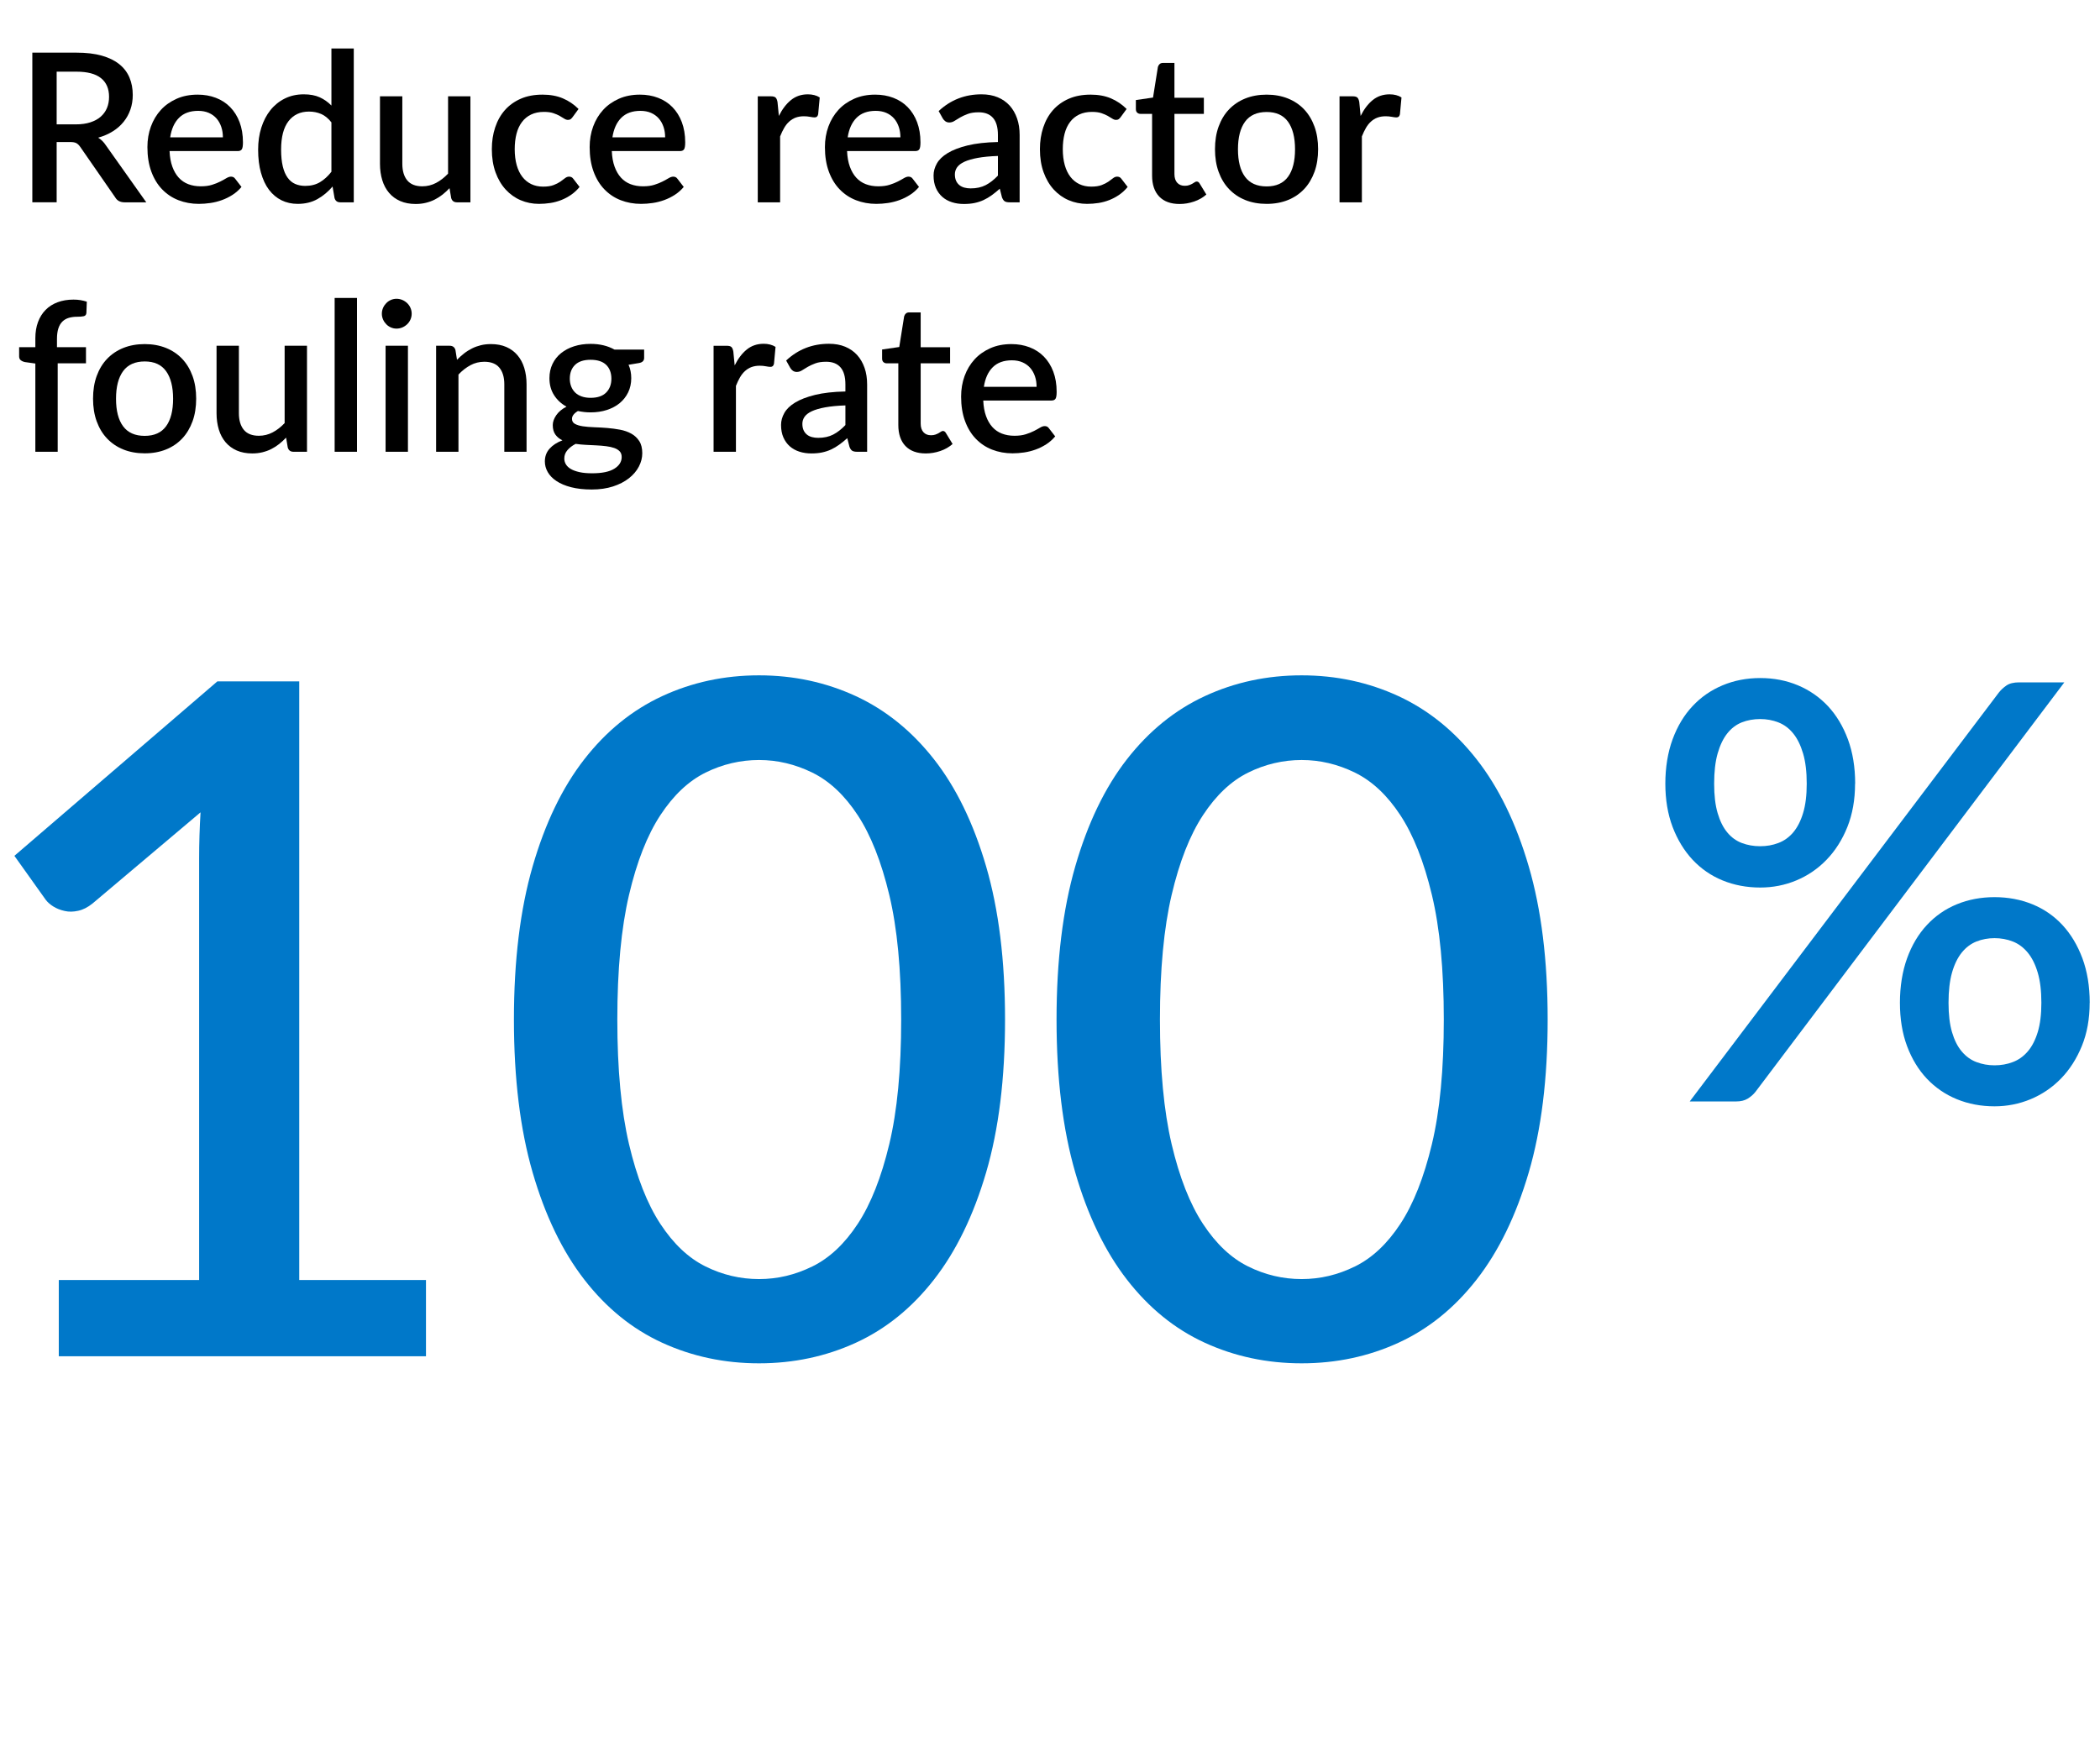
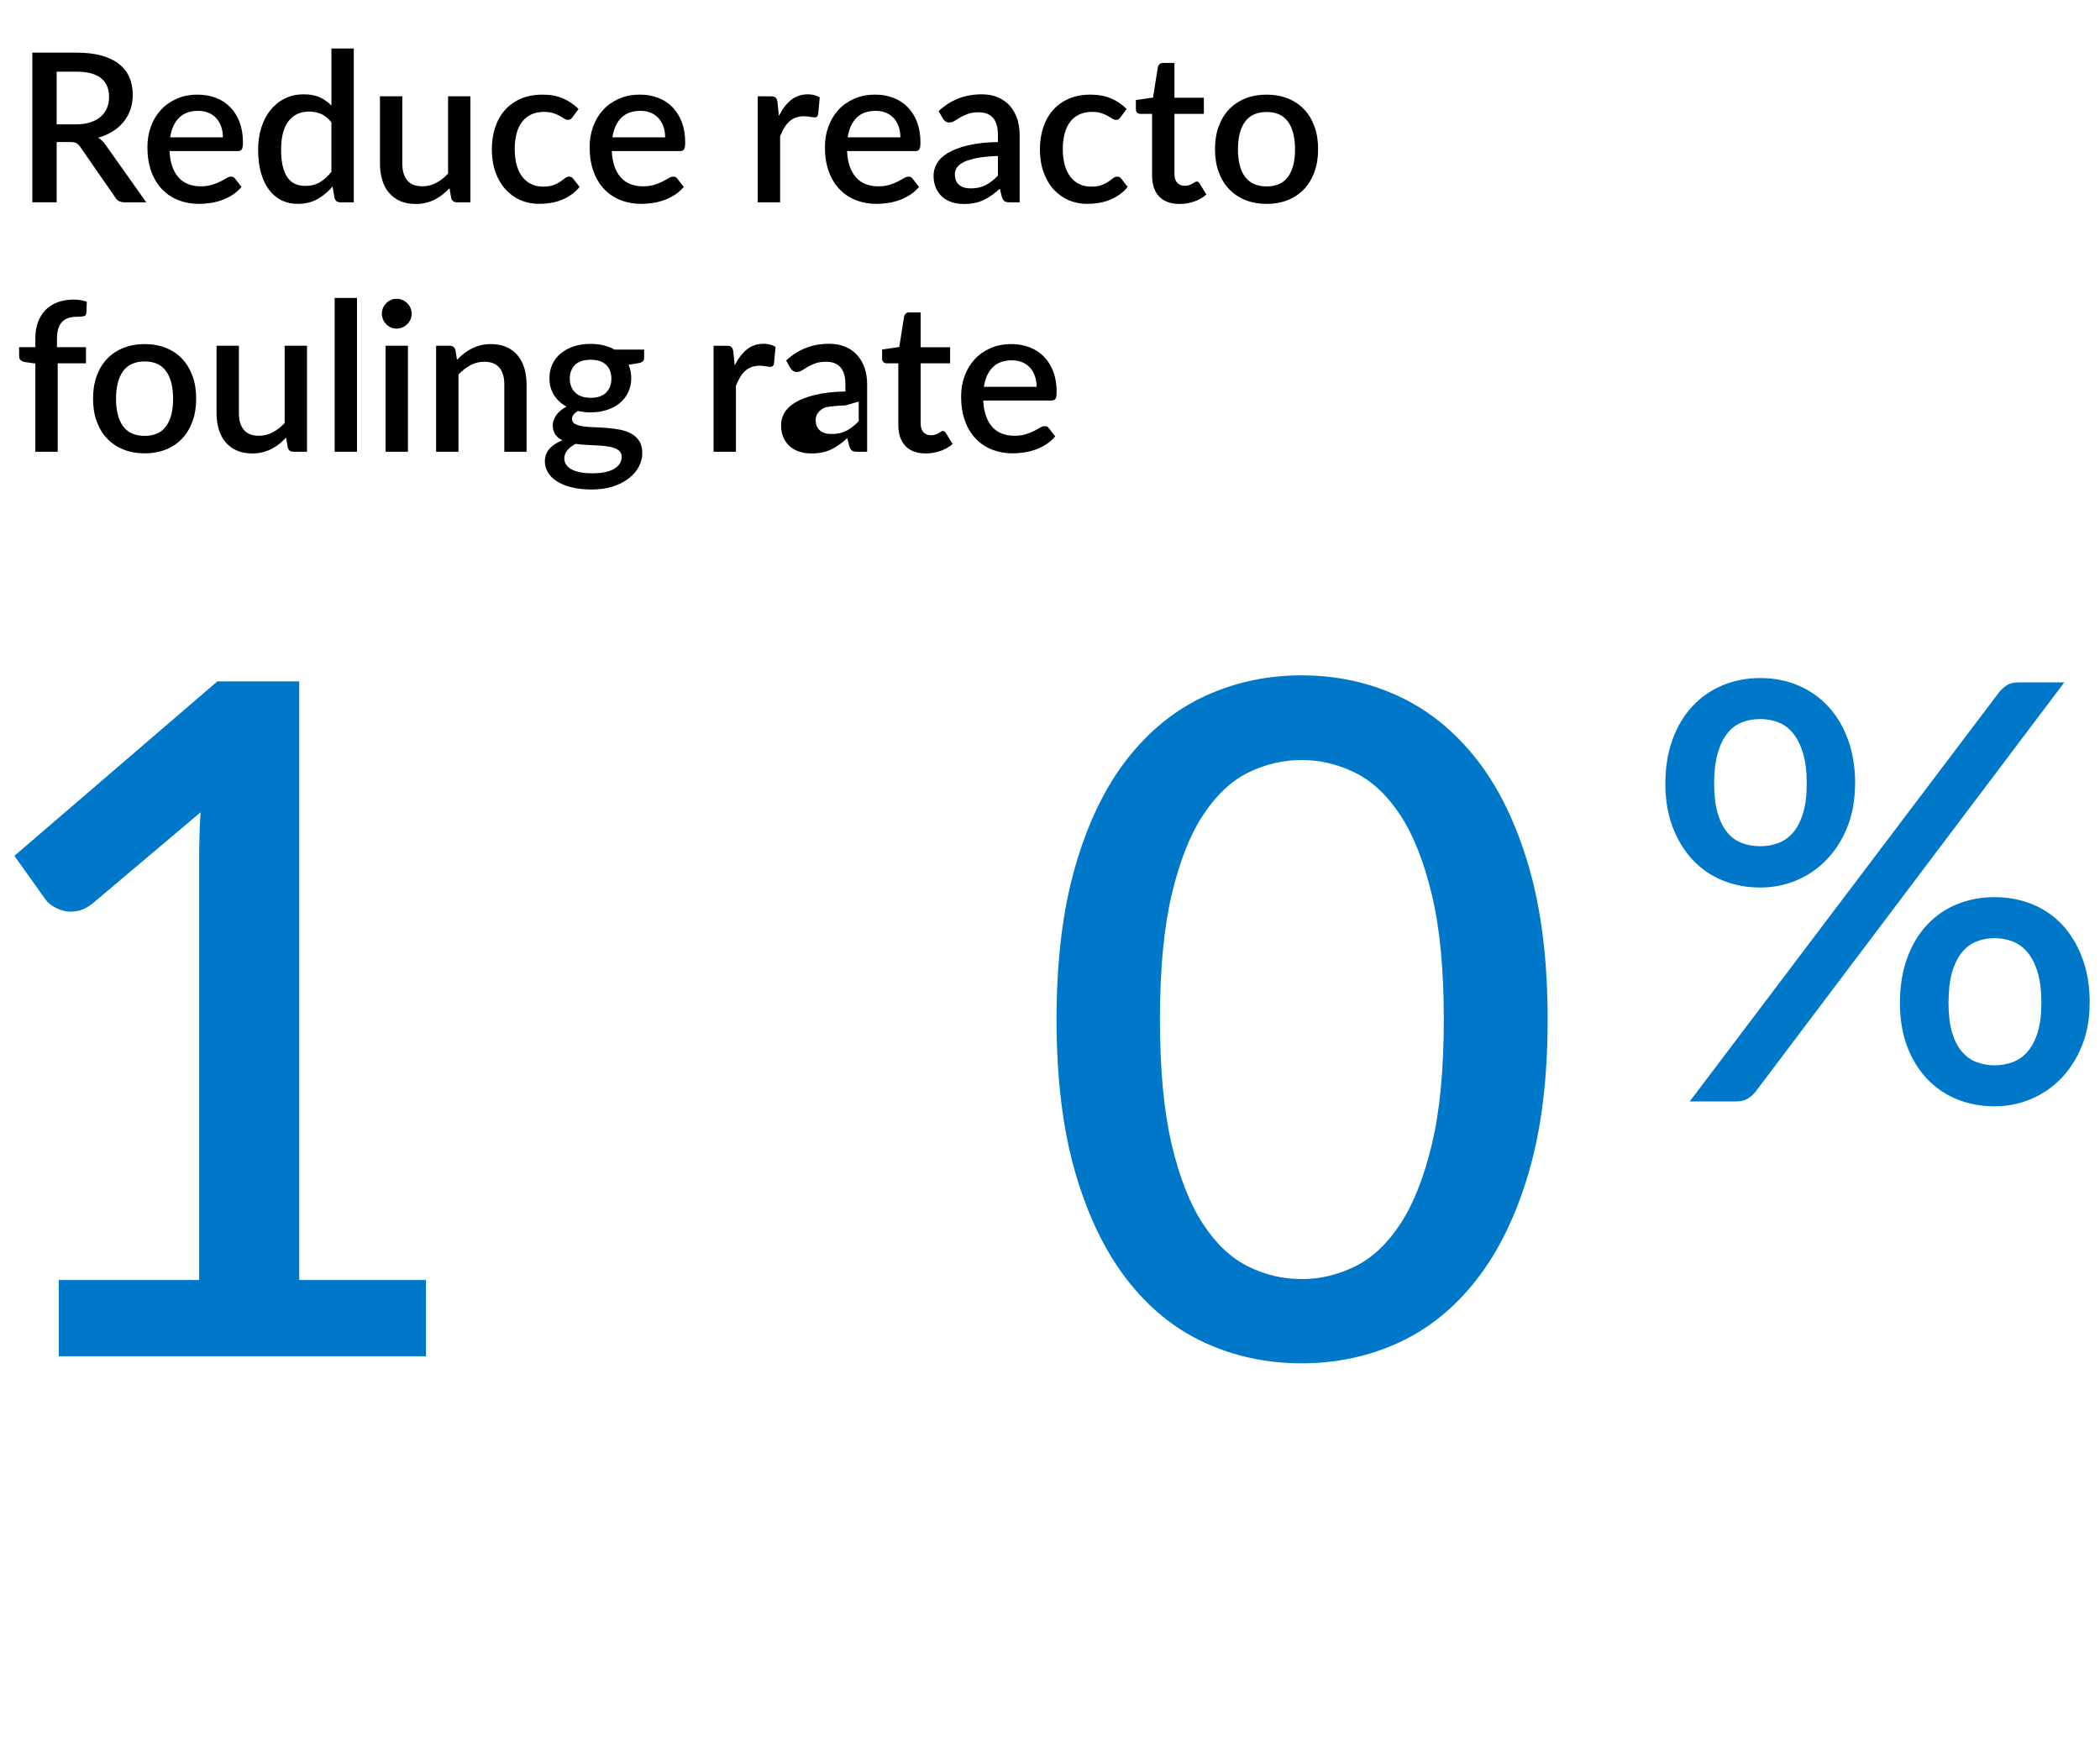
<svg xmlns="http://www.w3.org/2000/svg" id="Layer_1" viewBox="0 0 404 336">
  <defs>
    <style>.cls-1{clip-path:url(#clippath);}.cls-2{fill:none;}.cls-2,.cls-3,.cls-4{stroke-width:0px;}.cls-3{fill:#000;}.cls-5{isolation:isolate;}.cls-4{fill:#0078c9;}</style>
    <clipPath id="clippath">
      <rect class="cls-2" x="-.74" y="0" width="372.32" height="104.98" />
    </clipPath>
  </defs>
  <g class="cls-5">
    <g class="cls-5">
      <path class="cls-4" d="M356.88,150.79c0,3.1-.5,5.88-1.48,8.34-.99,2.46-2.32,4.56-4,6.3-1.68,1.74-3.62,3.06-5.82,3.98-2.2.92-4.52,1.37-6.94,1.37-2.61,0-5.03-.46-7.25-1.37-2.22-.91-4.14-2.24-5.77-3.98-1.62-1.74-2.9-3.84-3.84-6.3-.93-2.46-1.4-5.25-1.4-8.34s.47-6.02,1.4-8.54c.93-2.52,2.21-4.65,3.84-6.38,1.62-1.74,3.55-3.07,5.77-4,2.22-.93,4.64-1.4,7.25-1.4s5.03.47,7.25,1.4c2.22.93,4.14,2.27,5.77,4,1.62,1.74,2.9,3.86,3.84,6.38.93,2.52,1.4,5.37,1.4,8.54ZM384.54,133.26c.41-.52.91-.98,1.48-1.37.58-.39,1.39-.59,2.44-.59h8.68l-59.42,78.79c-.41.52-.92.96-1.51,1.32-.6.36-1.33.53-2.18.53h-8.96l59.47-78.68ZM347.58,150.79c0-2.28-.23-4.21-.7-5.8-.47-1.59-1.1-2.87-1.9-3.86-.8-.99-1.76-1.7-2.86-2.13-1.1-.43-2.27-.64-3.5-.64s-2.45.21-3.53.64c-1.08.43-2.02,1.14-2.8,2.13s-1.4,2.28-1.85,3.86c-.45,1.59-.67,3.52-.67,5.8s.22,4.13.67,5.66c.45,1.53,1.06,2.77,1.85,3.72.78.95,1.72,1.63,2.8,2.04,1.08.41,2.26.62,3.53.62s2.4-.2,3.5-.62c1.1-.41,2.05-1.09,2.86-2.04.8-.95,1.44-2.19,1.9-3.72.47-1.53.7-3.42.7-5.66ZM402.01,192.95c0,3.1-.5,5.88-1.51,8.34s-2.35,4.55-4.03,6.27c-1.68,1.72-3.62,3.03-5.82,3.95-2.2.91-4.52,1.37-6.94,1.37-2.61,0-5.03-.46-7.25-1.37-2.22-.91-4.14-2.23-5.77-3.95-1.62-1.72-2.89-3.81-3.81-6.27-.92-2.46-1.37-5.25-1.37-8.34s.46-6.02,1.37-8.54c.91-2.52,2.18-4.66,3.81-6.41,1.62-1.75,3.55-3.09,5.77-4,2.22-.91,4.64-1.37,7.25-1.37s5.04.46,7.28,1.37c2.24.92,4.17,2.25,5.79,4,1.62,1.75,2.9,3.89,3.84,6.41.93,2.52,1.4,5.37,1.4,8.54ZM392.72,192.95c0-2.28-.23-4.21-.7-5.8-.47-1.59-1.11-2.87-1.93-3.86-.82-.99-1.78-1.7-2.88-2.13-1.1-.43-2.27-.64-3.5-.64s-2.39.21-3.47.64c-1.08.43-2.03,1.14-2.83,2.13-.8.99-1.43,2.28-1.88,3.86-.45,1.59-.67,3.52-.67,5.8s.22,4.13.67,5.66c.45,1.53,1.07,2.77,1.88,3.72.8.95,1.74,1.63,2.83,2.04,1.08.41,2.24.62,3.47.62s2.4-.2,3.5-.62c1.1-.41,2.06-1.09,2.88-2.04.82-.95,1.46-2.19,1.93-3.72.47-1.53.7-3.42.7-5.66Z" />
    </g>
  </g>
  <g class="cls-1">
    <g class="cls-5">
      <g class="cls-5">
        <path class="cls-3" d="M28.14,38.93h-4.18c-.83,0-1.43-.32-1.8-.96l-6.72-9.7c-.23-.33-.47-.57-.74-.72-.27-.15-.67-.22-1.2-.22h-2.6v11.6h-4.68V10.13h8.48c1.89,0,3.52.19,4.89.58s2.49.94,3.37,1.65c.88.71,1.53,1.57,1.95,2.57s.63,2.11.63,3.34c0,1-.15,1.93-.45,2.8-.3.87-.73,1.65-1.3,2.36s-1.26,1.32-2.09,1.84c-.83.52-1.77.93-2.82,1.22.57.35,1.07.83,1.48,1.46l7.78,10.98ZM14.58,23.93c1.07,0,2-.13,2.8-.39.8-.26,1.47-.62,2-1.09.53-.47.93-1.02,1.2-1.67.27-.65.4-1.36.4-2.15,0-1.57-.52-2.77-1.56-3.6-1.04-.83-2.61-1.24-4.72-1.24h-3.8v10.14h3.68Z" />
        <path class="cls-3" d="M32.62,29.07c.05,1.16.23,2.16.54,3.01s.72,1.55,1.23,2.11c.51.56,1.13.98,1.84,1.25.71.27,1.51.41,2.39.41s1.57-.1,2.18-.29,1.15-.41,1.6-.64.84-.45,1.16-.64c.32-.19.61-.29.88-.29.35,0,.61.13.8.4l1.22,1.58c-.51.6-1.08,1.11-1.72,1.52-.64.41-1.32.75-2.04,1.01-.72.26-1.46.45-2.22.56s-1.5.17-2.22.17c-1.41,0-2.72-.24-3.93-.71-1.21-.47-2.25-1.17-3.14-2.09s-1.58-2.06-2.08-3.42-.75-2.93-.75-4.7c0-1.41.22-2.73.67-3.96.45-1.23,1.09-2.29,1.92-3.2.83-.91,1.85-1.62,3.04-2.15,1.19-.53,2.54-.79,4.05-.79,1.25,0,2.41.2,3.48.61,1.07.41,1.99,1,2.76,1.79.77.79,1.38,1.75,1.81,2.89.43,1.14.65,2.44.65,3.89,0,.67-.07,1.11-.22,1.34-.15.23-.41.34-.8.34h-13.1ZM42.88,26.43c0-.72-.1-1.39-.31-2.01s-.51-1.16-.91-1.62c-.4-.46-.9-.82-1.49-1.08s-1.28-.39-2.05-.39c-1.56,0-2.79.45-3.68,1.34-.89.89-1.46,2.15-1.7,3.76h10.14Z" />
        <path class="cls-3" d="M68.06,9.33v29.6h-2.6c-.57,0-.94-.27-1.1-.82l-.38-2.22c-.85,1-1.82,1.81-2.91,2.42-1.09.61-2.35.92-3.79.92-1.15,0-2.19-.23-3.12-.69s-1.73-1.13-2.4-2.01c-.67-.88-1.18-1.97-1.55-3.27-.37-1.3-.55-2.79-.55-4.47,0-1.52.2-2.93.61-4.22.41-1.29.99-2.42,1.75-3.37.76-.95,1.68-1.7,2.77-2.24,1.09-.54,2.3-.81,3.65-.81,1.2,0,2.22.19,3.06.57.84.38,1.59.91,2.26,1.59v-10.98h4.3ZM63.76,23.55c-.6-.77-1.26-1.31-1.98-1.62-.72-.31-1.5-.46-2.34-.46-1.68,0-2.99.62-3.94,1.85-.95,1.23-1.42,3.06-1.42,5.47,0,1.25.11,2.32.32,3.21s.52,1.61.92,2.17c.4.56.89.97,1.46,1.22.57.25,1.22.38,1.94.38,1.09,0,2.04-.24,2.83-.71.79-.47,1.53-1.14,2.21-2.01v-9.5Z" />
        <path class="cls-3" d="M90.5,18.53v20.4h-2.6c-.57,0-.94-.27-1.1-.82l-.32-1.9c-.43.45-.88.87-1.35,1.24-.47.37-.98.69-1.51.96s-1.1.47-1.71.62c-.61.15-1.26.22-1.95.22-1.12,0-2.11-.19-2.96-.56-.85-.37-1.57-.9-2.15-1.58-.58-.68-1.02-1.5-1.31-2.45-.29-.95-.44-2-.44-3.15v-12.98h4.3v12.98c0,1.37.32,2.44.95,3.2.63.76,1.6,1.14,2.89,1.14.95,0,1.83-.22,2.65-.65.82-.43,1.59-1.03,2.31-1.79v-14.88h4.3Z" />
        <path class="cls-3" d="M110.16,22.53c-.13.17-.26.31-.38.4-.12.09-.29.14-.52.14s-.46-.08-.71-.24c-.25-.16-.54-.34-.88-.53s-.75-.37-1.23-.53c-.48-.16-1.08-.24-1.8-.24-.93,0-1.75.17-2.45.5-.7.33-1.29.81-1.76,1.43-.47.62-.83,1.37-1.06,2.26s-.35,1.88-.35,2.99.13,2.17.38,3.06c.25.89.62,1.65,1.09,2.26.47.61,1.05,1.08,1.72,1.4s1.43.48,2.27.48,1.5-.1,2.02-.3c.52-.2.95-.42,1.3-.66.35-.24.64-.46.89-.66.25-.2.51-.3.79-.3.35,0,.61.13.8.4l1.22,1.58c-.49.6-1.04,1.11-1.64,1.52-.6.41-1.23.75-1.9,1.01-.67.26-1.36.45-2.08.56s-1.45.17-2.18.17c-1.27,0-2.45-.24-3.55-.71-1.1-.47-2.06-1.16-2.88-2.06-.82-.9-1.47-2-1.94-3.3-.47-1.3-.71-2.78-.71-4.45,0-1.51.21-2.9.64-4.19.43-1.29,1.05-2.4,1.87-3.33.82-.93,1.84-1.66,3.05-2.19,1.21-.53,2.61-.79,4.2-.79,1.48,0,2.78.24,3.91.72,1.13.48,2.13,1.16,3.01,2.04l-1.14,1.56Z" />
        <path class="cls-3" d="M117.7,29.07c.05,1.16.23,2.16.54,3.01s.72,1.55,1.23,2.11c.51.56,1.13.98,1.84,1.25.71.27,1.51.41,2.39.41s1.57-.1,2.18-.29,1.15-.41,1.6-.64.84-.45,1.16-.64c.32-.19.61-.29.88-.29.35,0,.61.13.8.4l1.22,1.58c-.51.6-1.08,1.11-1.72,1.52-.64.41-1.32.75-2.04,1.01-.72.26-1.46.45-2.22.56s-1.5.17-2.22.17c-1.41,0-2.72-.24-3.93-.71-1.21-.47-2.25-1.17-3.14-2.09s-1.58-2.06-2.08-3.42-.75-2.93-.75-4.7c0-1.41.22-2.73.67-3.96s1.09-2.29,1.92-3.2c.83-.91,1.85-1.62,3.04-2.15,1.19-.53,2.54-.79,4.05-.79,1.25,0,2.41.2,3.48.61,1.07.41,1.99,1,2.76,1.79.77.79,1.38,1.75,1.81,2.89.43,1.14.65,2.44.65,3.89,0,.67-.07,1.11-.22,1.34-.15.23-.41.34-.8.34h-13.1ZM127.96,26.43c0-.72-.1-1.39-.31-2.01s-.51-1.16-.91-1.62-.9-.82-1.49-1.08c-.59-.26-1.28-.39-2.05-.39-1.56,0-2.79.45-3.68,1.34s-1.46,2.15-1.7,3.76h10.14Z" />
        <path class="cls-3" d="M149.84,22.31c.64-1.29,1.41-2.31,2.32-3.05.91-.74,1.99-1.11,3.26-1.11.44,0,.85.05,1.24.15.39.1.73.25,1.04.45l-.3,3.24c-.05.23-.14.38-.25.47-.11.09-.26.13-.45.13-.2,0-.49-.04-.86-.11s-.77-.11-1.18-.11c-.6,0-1.13.09-1.59.26-.46.17-.87.43-1.24.76-.37.33-.69.74-.97,1.22-.28.48-.54,1.03-.78,1.64v12.68h-4.3v-20.4h2.5c.45,0,.77.08.94.25.17.17.29.46.36.87l.26,2.66Z" />
        <path class="cls-3" d="M162.96,29.07c.05,1.16.23,2.16.54,3.01s.72,1.55,1.23,2.11c.51.56,1.13.98,1.84,1.25.71.27,1.51.41,2.39.41s1.57-.1,2.18-.29,1.15-.41,1.6-.64c.45-.23.84-.45,1.16-.64.32-.19.61-.29.88-.29.35,0,.61.13.8.4l1.22,1.58c-.51.6-1.08,1.11-1.72,1.52-.64.41-1.32.75-2.04,1.01-.72.26-1.46.45-2.22.56-.76.11-1.5.17-2.22.17-1.41,0-2.72-.24-3.93-.71-1.21-.47-2.25-1.17-3.14-2.09s-1.58-2.06-2.08-3.42-.75-2.93-.75-4.7c0-1.41.22-2.73.67-3.96.45-1.23,1.09-2.29,1.92-3.2.83-.91,1.85-1.62,3.04-2.15,1.19-.53,2.54-.79,4.05-.79,1.25,0,2.41.2,3.48.61,1.07.41,1.99,1,2.76,1.79.77.79,1.38,1.75,1.81,2.89.43,1.14.65,2.44.65,3.89,0,.67-.07,1.11-.22,1.34-.15.23-.41.34-.8.34h-13.1ZM173.22,26.43c0-.72-.1-1.39-.31-2.01-.21-.62-.51-1.16-.91-1.62s-.9-.82-1.49-1.08-1.28-.39-2.05-.39c-1.56,0-2.79.45-3.68,1.34-.89.89-1.46,2.15-1.7,3.76h10.14Z" />
        <path class="cls-3" d="M180.58,21.37c2.31-2.15,5.05-3.22,8.24-3.22,1.17,0,2.22.19,3.13.57.91.38,1.68.92,2.3,1.61.62.69,1.09,1.52,1.42,2.47.33.95.49,2.01.49,3.17v12.96h-1.92c-.41,0-.73-.06-.94-.19-.21-.13-.39-.38-.54-.77l-.42-1.66c-.52.47-1.03.88-1.54,1.25-.51.37-1.03.68-1.57.93-.54.25-1.12.44-1.74.57s-1.3.19-2.05.19c-.83,0-1.6-.11-2.31-.34-.71-.23-1.33-.57-1.85-1.03s-.93-1.03-1.23-1.71c-.3-.68-.45-1.48-.45-2.4,0-.79.21-1.55.63-2.3s1.11-1.42,2.08-2.01c.97-.59,2.24-1.08,3.82-1.47,1.58-.39,3.53-.61,5.85-.66v-1.36c0-1.47-.31-2.56-.94-3.28-.63-.72-1.55-1.08-2.76-1.08-.83,0-1.52.1-2.08.31-.56.21-1.05.43-1.46.67s-.78.46-1.1.67c-.32.21-.66.31-1.02.31-.29,0-.54-.08-.75-.23s-.38-.34-.51-.57l-.78-1.4ZM191.98,30.01c-1.53.05-2.83.18-3.88.37-1.05.19-1.91.44-2.56.74-.65.3-1.12.66-1.41,1.07-.29.41-.43.87-.43,1.36s.08.89.23,1.23c.15.34.37.62.64.84.27.22.59.38.96.48s.77.15,1.21.15c1.12,0,2.08-.21,2.89-.63.81-.42,1.59-1.03,2.35-1.83v-3.78Z" />
        <path class="cls-3" d="M215.6,22.53c-.13.17-.26.31-.38.4-.12.09-.29.14-.52.14s-.46-.08-.71-.24c-.25-.16-.54-.34-.88-.53-.34-.19-.75-.37-1.23-.53-.48-.16-1.08-.24-1.8-.24-.93,0-1.75.17-2.45.5-.7.33-1.29.81-1.76,1.43-.47.62-.83,1.37-1.06,2.26-.23.89-.35,1.88-.35,2.99s.13,2.17.38,3.06c.25.89.62,1.65,1.09,2.26.47.61,1.05,1.08,1.72,1.4s1.43.48,2.27.48,1.5-.1,2.02-.3c.52-.2.95-.42,1.3-.66.35-.24.64-.46.89-.66.25-.2.51-.3.79-.3.35,0,.61.13.8.4l1.22,1.58c-.49.6-1.04,1.11-1.64,1.52-.6.41-1.23.75-1.9,1.01-.67.26-1.36.45-2.08.56-.72.11-1.45.17-2.18.17-1.27,0-2.45-.24-3.55-.71-1.1-.47-2.06-1.16-2.88-2.06-.82-.9-1.47-2-1.94-3.3-.47-1.3-.71-2.78-.71-4.45,0-1.51.21-2.9.64-4.19.43-1.29,1.05-2.4,1.87-3.33.82-.93,1.84-1.66,3.05-2.19,1.21-.53,2.61-.79,4.2-.79,1.48,0,2.78.24,3.91.72s2.13,1.16,3.01,2.04l-1.14,1.56Z" />
        <path class="cls-3" d="M226.92,39.25c-1.69,0-3-.48-3.91-1.43-.91-.95-1.37-2.3-1.37-4.03v-11.88h-2.24c-.24,0-.45-.08-.62-.23-.17-.15-.26-.38-.26-.69v-1.74l3.3-.48.94-5.9c.07-.23.18-.41.34-.55.16-.14.37-.21.64-.21h2.2v6.7h5.66v3.1h-5.66v11.58c0,.73.18,1.29.54,1.68.36.39.84.58,1.44.58.33,0,.62-.04.86-.13.24-.09.45-.18.62-.28.17-.1.32-.19.45-.28s.25-.13.37-.13c.24,0,.43.13.58.4l1.28,2.1c-.67.59-1.45,1.04-2.36,1.35-.91.31-1.84.47-2.8.47Z" />
        <path class="cls-3" d="M243.68,18.21c1.51,0,2.87.25,4.09.74,1.22.49,2.26,1.19,3.12,2.1.86.91,1.52,2.01,1.99,3.3.47,1.29.7,2.75.7,4.36s-.23,3.07-.7,4.36c-.47,1.29-1.13,2.4-1.99,3.31s-1.9,1.62-3.12,2.11-2.58.74-4.09.74-2.89-.25-4.11-.74c-1.22-.49-2.26-1.2-3.13-2.11-.87-.91-1.53-2.02-2-3.31-.47-1.29-.7-2.75-.7-4.36s.23-3.07.7-4.36c.47-1.29,1.13-2.39,2-3.3.87-.91,1.91-1.61,3.13-2.1,1.22-.49,2.59-.74,4.11-.74ZM243.68,35.87c1.84,0,3.21-.62,4.11-1.85s1.35-3,1.35-5.29-.45-4.06-1.35-5.31-2.27-1.87-4.11-1.87-3.25.62-4.16,1.87-1.36,3.02-1.36,5.31.45,4.06,1.36,5.29,2.29,1.85,4.16,1.85Z" />
-         <path class="cls-3" d="M261.76,22.31c.64-1.29,1.41-2.31,2.32-3.05.91-.74,1.99-1.11,3.26-1.11.44,0,.85.05,1.24.15.39.1.73.25,1.04.45l-.3,3.24c-.05.23-.14.38-.25.47s-.26.13-.45.13c-.2,0-.49-.04-.86-.11-.37-.07-.77-.11-1.18-.11-.6,0-1.13.09-1.59.26-.46.17-.87.43-1.24.76-.37.33-.69.74-.97,1.22-.28.48-.54,1.03-.78,1.64v12.68h-4.3v-20.4h2.5c.45,0,.77.08.94.25.17.17.29.46.36.87l.26,2.66Z" />
        <path class="cls-3" d="M6.8,86.93v-16.98l-2-.28c-.33-.07-.6-.19-.81-.36-.21-.17-.31-.42-.31-.74v-1.76h3.12v-1.72c0-1.16.17-2.2.51-3.12s.83-1.7,1.46-2.34c.63-.64,1.4-1.13,2.31-1.47.91-.34,1.93-.51,3.06-.51.47,0,.91.03,1.33.1s.83.17,1.23.3l-.08,2.16c-.03.36-.2.57-.53.64-.33.07-.74.1-1.23.1-.6,0-1.14.07-1.62.21-.48.14-.89.38-1.23.71-.34.33-.6.77-.78,1.32-.18.55-.27,1.23-.27,2.04v1.58h5.58v3.1h-5.44v17.02h-4.3Z" />
        <path class="cls-3" d="M27.84,66.21c1.51,0,2.87.25,4.09.74,1.22.49,2.26,1.19,3.12,2.1.86.91,1.52,2.01,1.99,3.3.47,1.29.7,2.75.7,4.36s-.23,3.07-.7,4.36c-.47,1.29-1.13,2.4-1.99,3.31-.86.91-1.9,1.62-3.12,2.11-1.22.49-2.58.74-4.09.74s-2.89-.25-4.11-.74c-1.22-.49-2.26-1.2-3.13-2.11-.87-.91-1.53-2.02-2-3.31-.47-1.29-.7-2.75-.7-4.36s.23-3.07.7-4.36c.47-1.29,1.13-2.39,2-3.3.87-.91,1.91-1.61,3.13-2.1,1.22-.49,2.59-.74,4.11-.74ZM27.84,83.87c1.84,0,3.21-.62,4.11-1.85.9-1.23,1.35-3,1.35-5.29s-.45-4.06-1.35-5.31c-.9-1.25-2.27-1.87-4.11-1.87s-3.25.62-4.16,1.87c-.91,1.25-1.36,3.02-1.36,5.31s.45,4.06,1.36,5.29c.91,1.23,2.29,1.85,4.16,1.85Z" />
        <path class="cls-3" d="M59.06,66.53v20.4h-2.6c-.57,0-.94-.27-1.1-.82l-.32-1.9c-.43.45-.88.87-1.35,1.24-.47.37-.98.69-1.51.96s-1.1.47-1.71.62c-.61.15-1.26.22-1.95.22-1.12,0-2.11-.19-2.96-.56s-1.57-.9-2.15-1.58c-.58-.68-1.02-1.5-1.31-2.45s-.44-2-.44-3.15v-12.98h4.3v12.98c0,1.37.32,2.44.95,3.2.63.76,1.6,1.14,2.89,1.14.95,0,1.83-.22,2.65-.65.82-.43,1.59-1.03,2.31-1.79v-14.88h4.3Z" />
        <path class="cls-3" d="M68.68,57.33v29.6h-4.3v-29.6h4.3Z" />
        <path class="cls-3" d="M79.2,60.37c0,.39-.08.75-.23,1.1s-.36.65-.63.91-.58.47-.93.62-.73.23-1.13.23-.75-.08-1.09-.23-.64-.36-.89-.62-.46-.56-.61-.91c-.15-.35-.23-.71-.23-1.1s.08-.77.23-1.12c.15-.35.36-.65.61-.91s.55-.47.89-.62.7-.23,1.09-.23.78.08,1.13.23.66.36.93.62.48.56.63.91.23.72.23,1.12ZM78.48,66.53v20.4h-4.3v-20.4h4.3Z" />
        <path class="cls-3" d="M87.92,69.23c.44-.45.9-.86,1.37-1.23.47-.37.98-.68,1.51-.95.53-.27,1.1-.47,1.7-.62s1.25-.22,1.96-.22c1.12,0,2.1.19,2.95.56.85.37,1.56.9,2.14,1.58s1.02,1.5,1.31,2.45.44,2,.44,3.15v12.98h-4.28v-12.98c0-1.37-.32-2.44-.95-3.2-.63-.76-1.6-1.14-2.89-1.14-.96,0-1.85.22-2.67.66-.82.44-1.59,1.04-2.31,1.8v14.86h-4.3v-20.4h2.6c.59,0,.96.27,1.12.82l.3,1.88Z" />
        <path class="cls-3" d="M123.92,67.27v1.6c0,.53-.32.86-.96.98l-2.04.34c.35.77.52,1.63.52,2.58,0,1-.2,1.91-.59,2.72-.39.81-.94,1.51-1.63,2.08-.69.57-1.52,1.01-2.48,1.32s-2,.46-3.12.46c-.43,0-.84-.02-1.25-.07-.41-.05-.8-.11-1.19-.19-.39.23-.67.47-.86.72-.19.25-.28.51-.28.78,0,.44.19.77.58.98.39.21.9.37,1.53.46.63.09,1.36.15,2.17.18s1.64.07,2.48.14c.84.07,1.67.18,2.48.33.81.15,1.54.41,2.17.76.63.35,1.14.83,1.53,1.43.39.6.58,1.38.58,2.34,0,.88-.22,1.74-.66,2.58-.44.84-1.08,1.59-1.91,2.24s-1.85,1.18-3.05,1.57c-1.2.39-2.57.59-4.1.59s-2.84-.15-3.97-.44c-1.13-.29-2.07-.69-2.82-1.19-.75-.5-1.31-1.08-1.68-1.73-.37-.65-.55-1.33-.55-2.04,0-.96.3-1.78.91-2.46.61-.68,1.43-1.21,2.47-1.6-.56-.27-1.01-.63-1.35-1.1s-.51-1.08-.51-1.84c0-.6.22-1.23.66-1.88s1.1-1.21,1.98-1.66c-1.01-.56-1.81-1.3-2.4-2.23s-.88-2.01-.88-3.25c0-1.01.2-1.93.59-2.74.39-.81.94-1.51,1.65-2.08.71-.57,1.54-1.01,2.51-1.32s2.02-.46,3.17-.46c1.76,0,3.29.37,4.6,1.1h5.7ZM119.6,87.93c0-.45-.13-.82-.39-1.09s-.61-.49-1.05-.64c-.44-.15-.95-.27-1.54-.34-.59-.07-1.21-.13-1.87-.16-.66-.03-1.33-.07-2.02-.1-.69-.03-1.35-.1-1.99-.19-.64.33-1.16.73-1.57,1.2-.41.47-.61,1.01-.61,1.62,0,.4.1.77.31,1.12s.53.65.96.9c.43.25.99.45,1.66.6s1.48.22,2.43.22c1.89,0,3.31-.29,4.26-.88.95-.59,1.42-1.34,1.42-2.26ZM113.62,76.55c1.33,0,2.33-.34,3-1.02.67-.68,1-1.57,1-2.66s-.33-2.01-1-2.66c-.67-.65-1.67-.98-3-.98s-2.32.33-2.99.98-1.01,1.54-1.01,2.66c0,.53.09,1.03.26,1.48s.43.84.76,1.17c.33.33.75.58,1.25.76.5.18,1.08.27,1.73.27Z" />
        <path class="cls-3" d="M141.34,70.31c.64-1.29,1.41-2.31,2.32-3.05.91-.74,1.99-1.11,3.26-1.11.44,0,.85.05,1.24.15.39.1.73.25,1.04.45l-.3,3.24c-.05.23-.14.38-.25.47s-.26.13-.45.13c-.2,0-.49-.04-.86-.11-.37-.07-.77-.11-1.18-.11-.6,0-1.13.09-1.59.26-.46.17-.87.43-1.24.76-.37.33-.69.74-.97,1.22-.28.48-.54,1.03-.78,1.64v12.68h-4.3v-20.4h2.5c.45,0,.77.08.94.25.17.17.29.46.36.87l.26,2.66Z" />
-         <path class="cls-3" d="M151.24,69.37c2.31-2.15,5.05-3.22,8.24-3.22,1.17,0,2.22.19,3.13.57.91.38,1.68.92,2.3,1.61.62.69,1.09,1.52,1.42,2.47.33.95.49,2.01.49,3.17v12.96h-1.92c-.41,0-.73-.06-.94-.19-.21-.13-.39-.38-.54-.77l-.42-1.66c-.52.47-1.03.88-1.54,1.25-.51.37-1.03.68-1.57.93-.54.25-1.12.44-1.74.57-.62.13-1.3.19-2.05.19-.83,0-1.6-.11-2.31-.34-.71-.23-1.33-.57-1.85-1.03s-.93-1.03-1.23-1.71c-.3-.68-.45-1.48-.45-2.4,0-.79.21-1.55.63-2.3s1.11-1.42,2.08-2.01c.97-.59,2.24-1.08,3.82-1.47,1.58-.39,3.53-.61,5.85-.66v-1.36c0-1.47-.31-2.56-.94-3.28-.63-.72-1.55-1.08-2.76-1.08-.83,0-1.52.1-2.08.31-.56.21-1.05.43-1.46.67-.41.24-.78.46-1.1.67s-.66.31-1.02.31c-.29,0-.54-.08-.75-.23-.21-.15-.38-.34-.51-.57l-.78-1.4ZM162.64,78.01c-1.53.05-2.83.18-3.88.37s-1.91.44-2.56.74c-.65.3-1.12.66-1.41,1.07-.29.41-.43.87-.43,1.36s.08.89.23,1.23c.15.34.37.62.64.84.27.22.59.38.96.48s.77.15,1.21.15c1.12,0,2.08-.21,2.89-.63.81-.42,1.59-1.03,2.35-1.83v-3.78Z" />
+         <path class="cls-3" d="M151.24,69.37c2.31-2.15,5.05-3.22,8.24-3.22,1.17,0,2.22.19,3.13.57.91.38,1.68.92,2.3,1.61.62.69,1.09,1.52,1.42,2.47.33.95.49,2.01.49,3.17v12.96h-1.92c-.41,0-.73-.06-.94-.19-.21-.13-.39-.38-.54-.77l-.42-1.66c-.52.47-1.03.88-1.54,1.25-.51.37-1.03.68-1.57.93-.54.25-1.12.44-1.74.57-.62.13-1.3.19-2.05.19-.83,0-1.6-.11-2.31-.34-.71-.23-1.33-.57-1.85-1.03s-.93-1.03-1.23-1.71c-.3-.68-.45-1.48-.45-2.4,0-.79.21-1.55.63-2.3s1.11-1.42,2.08-2.01c.97-.59,2.24-1.08,3.82-1.47,1.58-.39,3.53-.61,5.85-.66v-1.36c0-1.47-.31-2.56-.94-3.28-.63-.72-1.55-1.08-2.76-1.08-.83,0-1.52.1-2.08.31-.56.21-1.05.43-1.46.67-.41.24-.78.46-1.1.67s-.66.31-1.02.31c-.29,0-.54-.08-.75-.23-.21-.15-.38-.34-.51-.57l-.78-1.4ZM162.64,78.01c-1.53.05-2.83.18-3.88.37c-.65.3-1.12.66-1.41,1.07-.29.41-.43.87-.43,1.36s.08.89.23,1.23c.15.34.37.62.64.84.27.22.59.38.96.48s.77.15,1.21.15c1.12,0,2.08-.21,2.89-.63.81-.42,1.59-1.03,2.35-1.83v-3.78Z" />
        <path class="cls-3" d="M178.1,87.25c-1.69,0-3-.48-3.91-1.43-.91-.95-1.37-2.3-1.37-4.03v-11.88h-2.24c-.24,0-.45-.08-.62-.23-.17-.15-.26-.38-.26-.69v-1.74l3.3-.48.94-5.9c.07-.23.18-.41.34-.55.16-.14.37-.21.64-.21h2.2v6.7h5.66v3.1h-5.66v11.58c0,.73.18,1.29.54,1.68.36.39.84.58,1.44.58.33,0,.62-.04.86-.13.24-.09.45-.18.62-.28.17-.1.32-.19.45-.28s.25-.13.37-.13c.24,0,.43.13.58.4l1.28,2.1c-.67.59-1.45,1.04-2.36,1.35-.91.31-1.84.47-2.8.47Z" />
        <path class="cls-3" d="M189.16,77.07c.05,1.16.23,2.16.54,3.01s.72,1.55,1.23,2.11c.51.56,1.13.98,1.84,1.25.71.27,1.51.41,2.39.41s1.57-.1,2.18-.29,1.15-.41,1.6-.64c.45-.23.84-.45,1.16-.64.32-.19.61-.29.88-.29.35,0,.61.13.8.4l1.22,1.58c-.51.6-1.08,1.11-1.72,1.52-.64.41-1.32.75-2.04,1.01-.72.26-1.46.45-2.22.56-.76.11-1.5.17-2.22.17-1.41,0-2.72-.24-3.93-.71-1.21-.47-2.25-1.17-3.14-2.09s-1.58-2.06-2.08-3.42-.75-2.93-.75-4.7c0-1.41.22-2.73.67-3.96s1.09-2.29,1.92-3.2c.83-.91,1.85-1.62,3.04-2.15,1.19-.53,2.54-.79,4.05-.79,1.25,0,2.41.2,3.48.61,1.07.41,1.99,1,2.76,1.79.77.79,1.38,1.75,1.81,2.89.43,1.14.65,2.44.65,3.89,0,.67-.07,1.11-.22,1.34-.15.23-.41.34-.8.34h-13.1ZM199.42,74.43c0-.72-.1-1.39-.31-2.01-.21-.62-.51-1.16-.91-1.62-.4-.46-.9-.82-1.49-1.08-.59-.26-1.28-.39-2.05-.39-1.56,0-2.79.45-3.68,1.34-.89.89-1.46,2.15-1.7,3.76h10.14Z" />
      </g>
    </g>
  </g>
  <g class="cls-5">
    <g class="cls-5">
      <path class="cls-4" d="M81.95,246.3v14.67H11.31v-14.67h27v-81.17c0-2.88.09-5.82.27-8.82l-20.79,17.55c-.9.72-1.81,1.19-2.74,1.39-.93.21-1.8.23-2.61.04-.81-.18-1.53-.46-2.16-.85-.63-.39-1.12-.82-1.48-1.3l-6.03-8.46,39.05-33.57h15.75v115.19h24.39Z" />
-       <path class="cls-4" d="M193.35,196.18c0,11.34-1.21,21.15-3.64,29.43s-5.77,15.15-10.03,20.61c-4.26,5.46-9.27,9.51-15.03,12.15-5.76,2.64-11.97,3.96-18.63,3.96s-12.87-1.32-18.63-3.96c-5.76-2.64-10.75-6.69-14.98-12.15-4.23-5.46-7.54-12.33-9.94-20.61-2.4-8.28-3.6-18.09-3.6-29.43s1.2-21.16,3.6-29.47c2.4-8.31,5.71-15.18,9.94-20.61,4.23-5.43,9.22-9.48,14.98-12.15,5.76-2.67,11.97-4,18.63-4s12.87,1.34,18.63,4c5.76,2.67,10.77,6.72,15.03,12.15,4.26,5.43,7.6,12.3,10.03,20.61,2.43,8.31,3.64,18.13,3.64,29.47ZM173.37,196.18c0-9.6-.76-17.59-2.29-23.98-1.53-6.39-3.55-11.5-6.07-15.34-2.52-3.84-5.43-6.57-8.73-8.19-3.3-1.62-6.72-2.43-10.26-2.43s-7.04.81-10.3,2.43c-3.27,1.62-6.16,4.35-8.68,8.19-2.52,3.84-4.53,8.95-6.03,15.34-1.5,6.39-2.25,14.38-2.25,23.98s.75,17.59,2.25,23.98c1.5,6.39,3.51,11.5,6.03,15.34,2.52,3.84,5.41,6.57,8.68,8.19,3.27,1.62,6.7,2.43,10.3,2.43s6.96-.81,10.26-2.43c3.3-1.62,6.21-4.35,8.73-8.19,2.52-3.84,4.54-8.95,6.07-15.34,1.53-6.39,2.29-14.38,2.29-23.98Z" />
      <path class="cls-4" d="M297.74,196.18c0,11.34-1.21,21.15-3.64,29.43s-5.77,15.15-10.03,20.61c-4.26,5.46-9.27,9.51-15.03,12.15-5.76,2.64-11.97,3.96-18.63,3.96s-12.87-1.32-18.63-3.96c-5.76-2.64-10.75-6.69-14.98-12.15-4.23-5.46-7.54-12.33-9.94-20.61-2.4-8.28-3.6-18.09-3.6-29.43s1.2-21.16,3.6-29.47c2.4-8.31,5.71-15.18,9.94-20.61,4.23-5.43,9.22-9.48,14.98-12.15,5.76-2.67,11.97-4,18.63-4s12.87,1.34,18.63,4c5.76,2.67,10.77,6.72,15.03,12.15,4.26,5.43,7.6,12.3,10.03,20.61,2.43,8.31,3.64,18.13,3.64,29.47ZM277.76,196.18c0-9.6-.76-17.59-2.29-23.98-1.53-6.39-3.55-11.5-6.07-15.34-2.52-3.84-5.43-6.57-8.73-8.19-3.3-1.62-6.72-2.43-10.26-2.43s-7.04.81-10.3,2.43c-3.27,1.62-6.16,4.35-8.68,8.19-2.52,3.84-4.53,8.95-6.03,15.34-1.5,6.39-2.25,14.38-2.25,23.98s.75,17.59,2.25,23.98c1.5,6.39,3.51,11.5,6.03,15.34,2.52,3.84,5.41,6.57,8.68,8.19,3.27,1.62,6.7,2.43,10.3,2.43s6.96-.81,10.26-2.43c3.3-1.62,6.21-4.35,8.73-8.19,2.52-3.84,4.54-8.95,6.07-15.34,1.53-6.39,2.29-14.38,2.29-23.98Z" />
    </g>
  </g>
</svg>